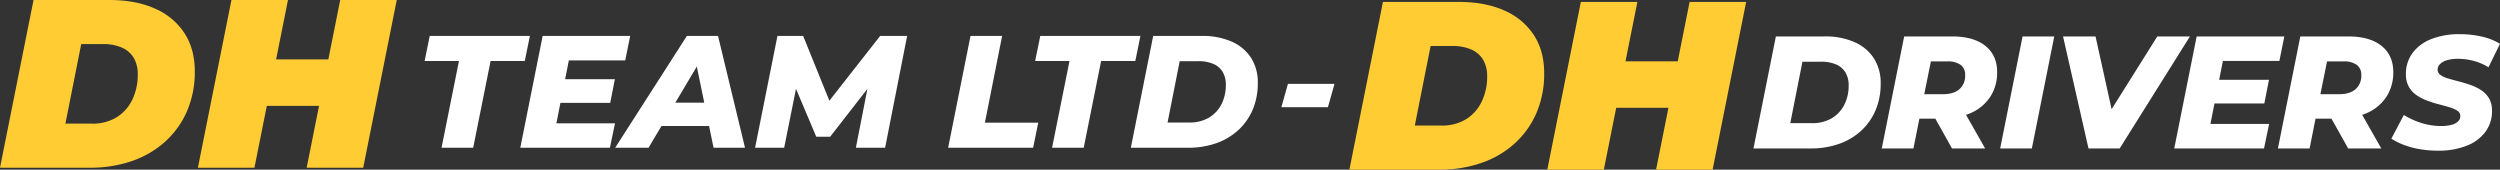
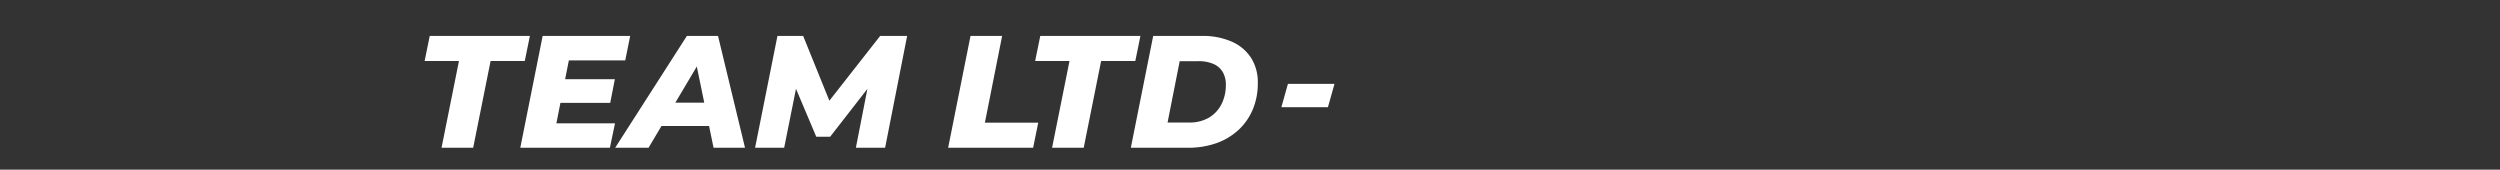
<svg xmlns="http://www.w3.org/2000/svg" width="1296.876" height="88" viewBox="0 0 1296.876 88">
  <rect x="0" y="0" width="1296.876" height="88" fill="#333333" stroke="none" />
  <g id="DH_Team_DH_Drivers" data-name="DH Team DH Drivers" transform="translate(-281.509 -2060)">
-     <path id="Team_Ltd" data-name="Team Ltd" d="M7.1,69l9.031-44.991H-1.68L.971,11H52.923L50.271,24.009H32.54L23.509,69ZM70.074,33.454H97L94.6,45.717H67.671Zm-3.4,22.869H97.086L94.434,69H47.951l11.6-58h45.406l-2.569,12.677H73.14ZM97.168,69l37.2-58h16.157l14,58H148.208L137.851,18.789h6.463L114.486,69Zm16.24-11.269,6.629-12.1h28.337l1.823,12.1ZM169.751,69l11.6-58h13.34l15.991,39.523H203.64L234.628,11h14L237.2,69H222.034l6.877-35.131,2.734-.083-22.951,29.5h-7.209L188.974,33.7l2.9.249L184.831,69ZM269.9,69l11.6-58h16.406L288.96,55.991h27.674L313.983,69Zm53.917,0,9.031-44.991H315.037L317.688,11H369.64l-2.651,13.009H349.257L340.225,69Zm40.849,0,11.6-58h25.189a37.254,37.254,0,0,1,15.619,2.983,22.778,22.778,0,0,1,9.984,8.41,23.507,23.507,0,0,1,3.48,12.967,34.836,34.836,0,0,1-2.651,13.879,30.761,30.761,0,0,1-7.457,10.606A32.943,32.943,0,0,1,409,66.639,43.447,43.447,0,0,1,394.331,69Zm19.057-13.091h11.1a19.765,19.765,0,0,0,10.44-2.569,17,17,0,0,0,6.463-7,21.848,21.848,0,0,0,2.237-9.984,12.813,12.813,0,0,0-1.616-6.629,10.382,10.382,0,0,0-4.806-4.184,19.107,19.107,0,0,0-7.913-1.45h-9.611Z" transform="translate(503.46 2067.643)" fill="#fff" />
-     <path id="DH" d="M.12,103l17.4-87H56.794q13.8,0,23.739,4.474A34.517,34.517,0,0,1,95.82,33.214q5.344,8.265,5.344,19.7a51.11,51.11,0,0,1-4.039,20.756,45.979,45.979,0,0,1-11.31,15.784A49.81,49.81,0,0,1,68.6,99.52,65.829,65.829,0,0,1,46.727,103ZM34.05,80.131H47.721a23.658,23.658,0,0,0,13.112-3.418,21.868,21.868,0,0,0,8.016-9.2,29.7,29.7,0,0,0,2.734-12.864,16.636,16.636,0,0,0-2.051-8.576,13.3,13.3,0,0,0-6.09-5.344,23.833,23.833,0,0,0-10-1.864H42.253ZM176.606,16h29.331l-17.4,87H159.206Zm-44.494,87H102.78l17.4-87h29.331Zm35.421-32.066H136.586l4.847-24.111H172.38Z" transform="translate(281.389 2044)" fill="#fc3" />
-     <path id="Path_698" data-name="Path 698" d="M217.294,80l11.62-58.1h25.232a37.318,37.318,0,0,1,15.646,2.988,22.818,22.818,0,0,1,10,8.425A23.548,23.548,0,0,1,283.279,46.3a34.9,34.9,0,0,1-2.656,13.9,30.814,30.814,0,0,1-7.47,10.624A33,33,0,0,1,261.7,77.634,43.521,43.521,0,0,1,247.008,80Zm19.09-13.114h11.122a19.8,19.8,0,0,0,10.458-2.573,17.024,17.024,0,0,0,6.474-7.013,21.886,21.886,0,0,0,2.241-10,12.835,12.835,0,0,0-1.618-6.64,10.4,10.4,0,0,0-4.814-4.191,19.14,19.14,0,0,0-7.926-1.453h-9.628ZM283.852,80l11.62-58.1h24.817q11.205,0,17.305,4.9t6.1,13.612a22.883,22.883,0,0,1-3.528,12.741,23.131,23.131,0,0,1-10,8.424,36.154,36.154,0,0,1-15.272,2.988H296.053l8.715-7.055L300.286,80Zm36.437,0L308.42,58.835h17.015L337.47,80ZM304.353,59.416l-5.727-7.553h17.015q5.478,0,8.466-2.573a9.116,9.116,0,0,0,2.988-7.3,6.214,6.214,0,0,0-2.407-5.395,11.3,11.3,0,0,0-6.723-1.743H302.112l8.8-7.8ZM345.272,80l11.62-58.1h16.434L361.706,80Zm45.816,0-13.2-58.1H394.74l11.122,50.381H395.155L426.778,21.9H443.71L407.273,80Zm66.649-35.607h26.975L482.3,56.677H455.33Zm-3.4,22.908h30.461L482.139,80H435.576L447.2,21.9H492.68l-2.573,12.7h-29.3ZM489.352,80l11.62-58.1h24.817q11.205,0,17.305,4.9t6.1,13.612a22.882,22.882,0,0,1-3.528,12.741,23.13,23.13,0,0,1-10,8.424,36.154,36.154,0,0,1-15.272,2.988H501.553l8.715-7.055L505.786,80Zm36.437,0L513.92,58.835h17.015L542.97,80ZM509.853,59.416l-5.727-7.553h17.015q5.478,0,8.466-2.573a9.116,9.116,0,0,0,2.988-7.3,6.214,6.214,0,0,0-2.407-5.395,11.3,11.3,0,0,0-6.723-1.743H507.612l8.8-7.8Zm62.582,21.746a56.017,56.017,0,0,1-9.545-.789,43.152,43.152,0,0,1-8.3-2.241,34.364,34.364,0,0,1-6.391-3.2l6.474-12.284a41.731,41.731,0,0,0,6.183,3.113,36.67,36.67,0,0,0,6.516,1.951,33.781,33.781,0,0,0,6.64.664,20.366,20.366,0,0,0,5.4-.622,7.6,7.6,0,0,0,3.4-1.785,3.747,3.747,0,0,0,1.162-2.739,3.2,3.2,0,0,0-1.536-2.781,14.834,14.834,0,0,0-4.026-1.785q-2.49-.747-5.519-1.535t-6.059-1.909a25.273,25.273,0,0,1-5.519-2.822,13.214,13.214,0,0,1-4.026-4.357,12.919,12.919,0,0,1-1.536-6.557,18.042,18.042,0,0,1,3.4-10.956,21.953,21.953,0,0,1,9.669-7.221,38.874,38.874,0,0,1,14.815-2.573,50.011,50.011,0,0,1,11.62,1.287,31.531,31.531,0,0,1,9.3,3.693l-5.976,12.2a27.386,27.386,0,0,0-7.511-3.278,31.875,31.875,0,0,0-8.424-1.12,19.013,19.013,0,0,0-5.685.747,8.147,8.147,0,0,0-3.569,2.033,4.1,4.1,0,0,0-1.2,2.864A3.257,3.257,0,0,0,573.68,41.9a13.346,13.346,0,0,0,4.025,1.826q2.532.747,5.561,1.535t6.018,1.826a24.759,24.759,0,0,1,5.561,2.739,12.763,12.763,0,0,1,4.067,4.275,12.556,12.556,0,0,1,1.494,6.391A17.91,17.91,0,0,1,597,71.368a21.928,21.928,0,0,1-9.711,7.221A39.194,39.194,0,0,1,572.435,81.162Z" transform="translate(973.829 2057)" fill="#fff" />
+     <path id="Team_Ltd" data-name="Team Ltd" d="M7.1,69l9.031-44.991H-1.68L.971,11H52.923L50.271,24.009H32.54L23.509,69ZM70.074,33.454H97L94.6,45.717H67.671Zm-3.4,22.869H97.086L94.434,69H47.951l11.6-58h45.406l-2.569,12.677H73.14ZM97.168,69l37.2-58h16.157l14,58H148.208L137.851,18.789h6.463L114.486,69Zm16.24-11.269,6.629-12.1h28.337l1.823,12.1ZM169.751,69l11.6-58h13.34l15.991,39.523H203.64L234.628,11h14L237.2,69H222.034l6.877-35.131,2.734-.083-22.951,29.5h-7.209L188.974,33.7l2.9.249L184.831,69ZM269.9,69l11.6-58h16.406L288.96,55.991h27.674L313.983,69Zm53.917,0,9.031-44.991H315.037L317.688,11H369.64l-2.651,13.009H349.257L340.225,69Zm40.849,0,11.6-58h25.189a37.254,37.254,0,0,1,15.619,2.983,22.778,22.778,0,0,1,9.984,8.41,23.507,23.507,0,0,1,3.48,12.967,34.836,34.836,0,0,1-2.651,13.879,30.761,30.761,0,0,1-7.457,10.606A32.943,32.943,0,0,1,409,66.639,43.447,43.447,0,0,1,394.331,69Zm19.057-13.091h11.1a19.765,19.765,0,0,0,10.44-2.569,17,17,0,0,0,6.463-7,21.848,21.848,0,0,0,2.237-9.984,12.813,12.813,0,0,0-1.616-6.629,10.382,10.382,0,0,0-4.806-4.184,19.107,19.107,0,0,0-7.913-1.45h-9.611" transform="translate(503.46 2067.643)" fill="#fff" />
    <path id="Path_699" data-name="Path 699" d="M3.071,62.4,6.478,50.286H30.631L27.224,62.4Z" transform="translate(943.149 2053.214)" fill="#fff" />
-     <path id="DH-2" data-name="DH" d="M.12,103l17.4-87H56.794q13.8,0,23.739,4.474A34.517,34.517,0,0,1,95.82,33.214q5.344,8.265,5.344,19.7a51.11,51.11,0,0,1-4.039,20.756,45.979,45.979,0,0,1-11.31,15.784A49.81,49.81,0,0,1,68.6,99.52,65.829,65.829,0,0,1,46.727,103ZM34.05,80.131H47.721a23.658,23.658,0,0,0,13.112-3.418,21.868,21.868,0,0,0,8.016-9.2,29.7,29.7,0,0,0,2.734-12.864,16.636,16.636,0,0,0-2.051-8.576,13.3,13.3,0,0,0-6.09-5.344,23.833,23.833,0,0,0-10-1.864H42.253ZM176.606,16h29.331l-17.4,87H159.206Zm-44.494,87H102.78l17.4-87h29.331Zm35.421-32.066H136.586l4.847-24.111H172.38Z" transform="translate(981.389 2045)" fill="#fc3" />
  </g>
</svg>